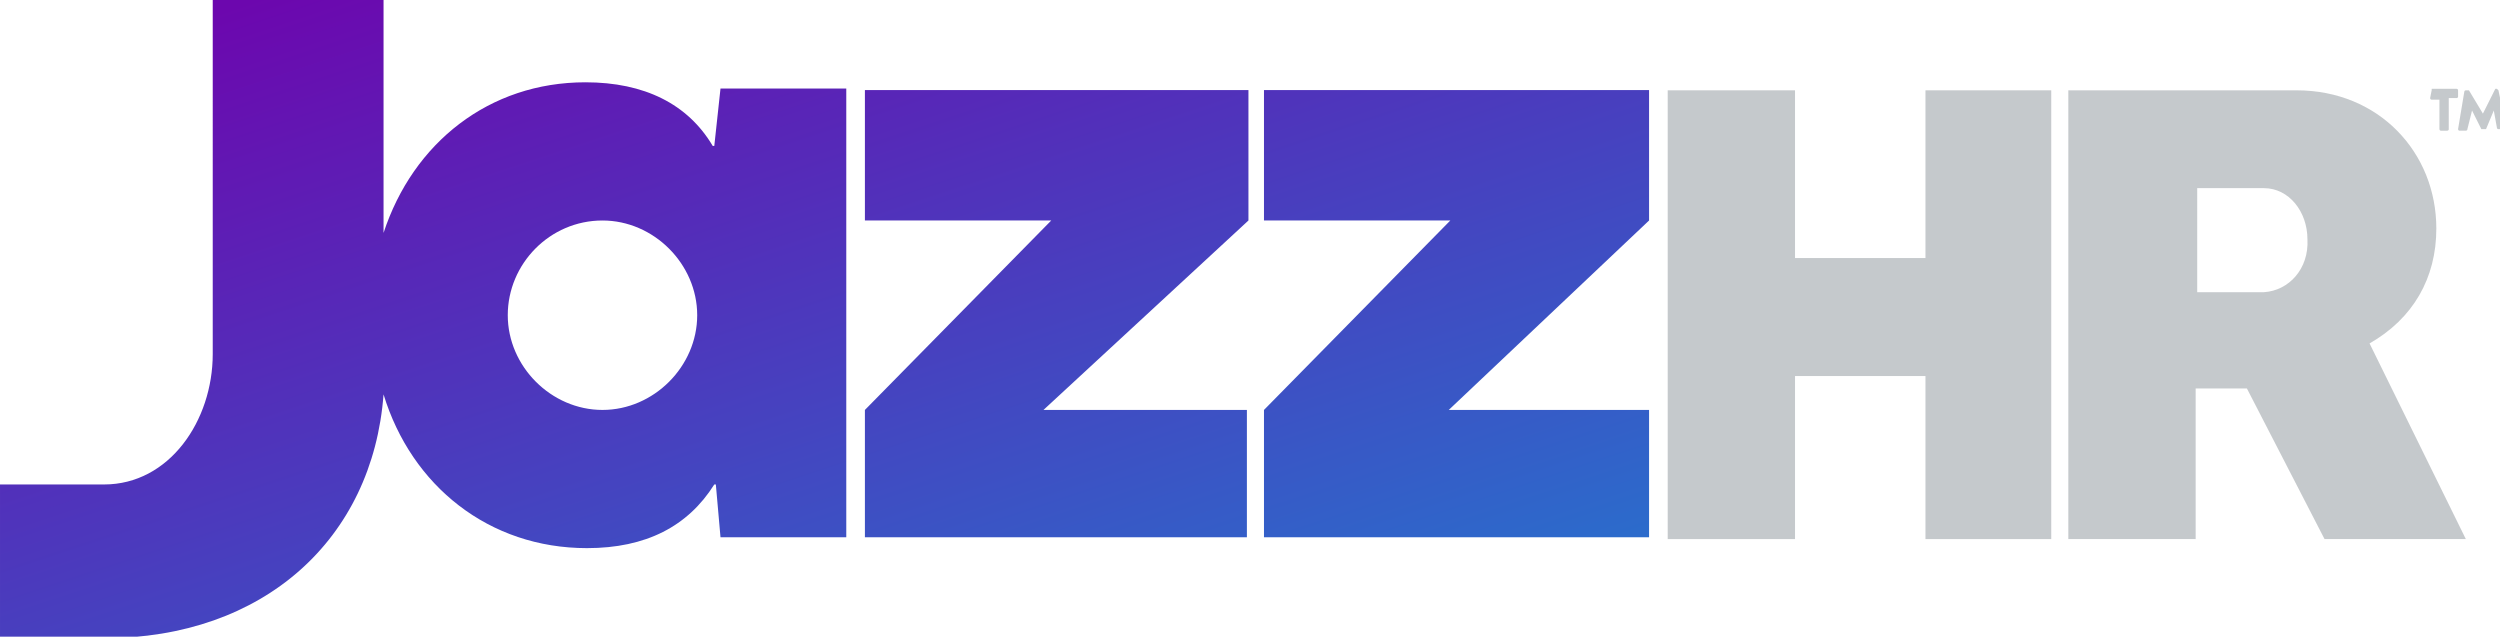
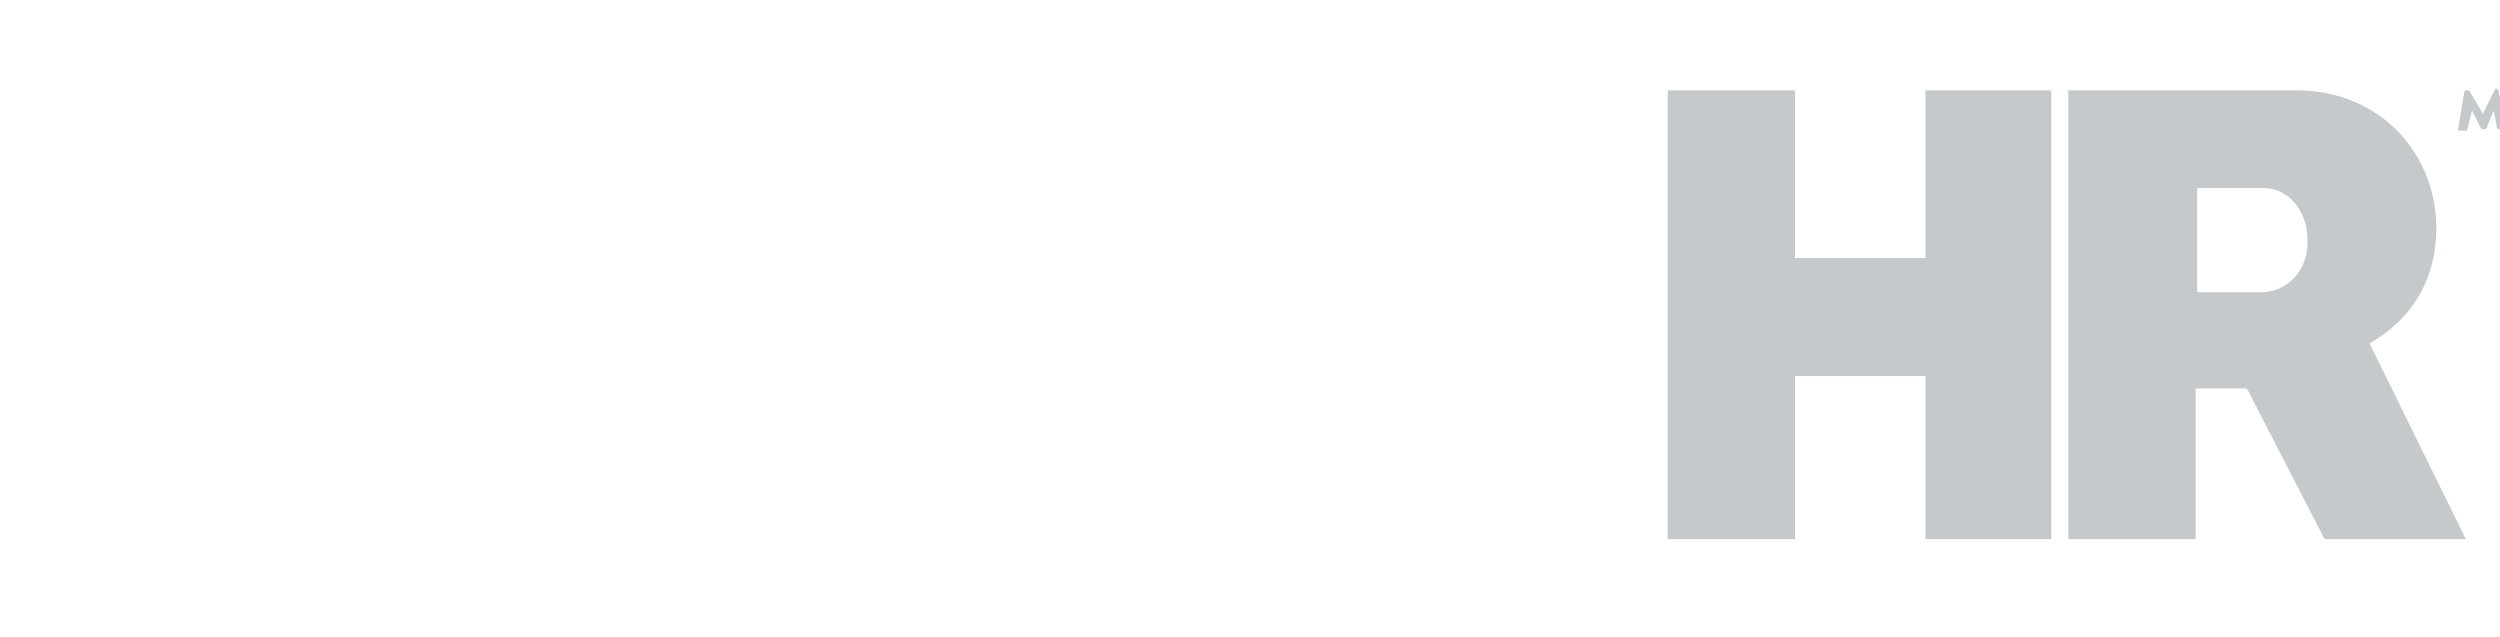
<svg xmlns="http://www.w3.org/2000/svg" version="1.1" class="logo-svg" x="0px" y="0px" viewBox="0 0 161 41" xml:space="preserve" width="400" height="101.863">
  <defs>
    <linearGradient class="linear-gradient" id="a" x1="14.812%" x2="143.27%" y1="0%" y2="150.713%">
      <stop offset="0%" stop-color="#6C07AE" />
      <stop offset="100%" stop-color="#01AEDF" />
    </linearGradient>
    <linearGradient class="linear-gradient" id="a" x1="14.812%" x2="143.27%" y1="0%" y2="150.713%">
      <stop offset="0%" stop-color="#6C07AE" />
      <stop offset="100%" stop-color="#01AEDF" />
    </linearGradient>
    <linearGradient class="linear-gradient" id="a" x1="14.812%" x2="143.27%" y1="0%" y2="150.713%">
      <stop offset="0%" stop-color="#6C07AE" />
      <stop offset="100%" stop-color="#01AEDF" />
    </linearGradient>
    <linearGradient class="linear-gradient" id="a" x1="14.812%" x2="143.27%" y1="0%" y2="150.713%">
      <stop offset="0%" stop-color="#6C07AE" />
      <stop offset="100%" stop-color="#01AEDF" />
    </linearGradient>
  </defs>
  <g fill="url(&quot;#a&quot;)">
-     <path class="mask" fill="url(&quot;#a&quot;)" d="M55.7,14.2V5.8h24.7v8.4L67.2,26.4h13.1v8.2H55.7v-8.2l12-12.2H55.7z M106.2,5.8v8.4 L93.3,26.4h12.9v8.2H81.4v-8.2l12-12.2h-12V5.8H106.2z M13.7,0h11v15c1.9-5.8,6.8-9.7,13-9.7c3.8,0,6.6,1.4,8.2,4.1H46l0.4-3.7h8.1 v28.9h-8.1l-0.3-3.4H46c-1.7,2.7-4.4,4.1-8.2,4.1c-6.3,0-11.3-4-13.1-9.9C24,34.7,17,41.1,6.7,41.1H0v-9.9h6.7c4.2,0,7-4.1,7-8.4V0 z M32.7,20.3c0,3.3,2.8,6.1,6.1,6.1c3.3,0,6.1-2.8,6.1-6.1s-2.8-6.1-6.1-6.1C35.4,14.2,32.7,17,32.7,20.3z" />
    <g id="Group-18" transform="translate(107, 5.117)" opacity="0.6" fill="url(&quot;#a&quot;)">
      <polygon fill="#9FA5AA" points="17,11.5 8.6,11.5 8.6,0.7 0.4,0.7 0.4,29.6 8.6,29.6 8.6,19.1 17,19.1 17,29.6 25.1,29.6 25.1,0.7 17,0.7" />
      <path id="Fill-12" fill="#9FA5AA" d="M38.8,13.7L38.8,13.7C38.8,13.7,38.8,13.7,38.8,13.7c-0.1,0-0.1,0-0.1,0h-4.2V7h4.3v0 c1.6,0,2.8,1.5,2.8,3.3C41.7,12.2,40.4,13.6,38.8,13.7 M49.9,9.6c0-4.9-3.7-8.9-9-8.9h-6.5v0h-8.2v28.9h8.2v-9.7h3.3l5,9.7h9.1 L45.6,17C48.4,15.4,49.9,12.8,49.9,9.6" />
-       <path id="Fill-14" fill="#9FA5AA" d="M49.6,0.7C49.6,0.7,49.5,0.7,49.6,0.7l-0.1,0.5c0,0,0,0.1,0.1,0.1h0.5v1.9c0,0,0,0.1,0.1,0.1 h0.4c0,0,0.1,0,0.1-0.1V1.2h0.5c0,0,0.1,0,0.1-0.1V0.7c0,0,0-0.1-0.1-0.1H49.6z" />
      <path fill="#9FA5AA" d="M53.9,0.7C53.9,0.7,53.9,0.6,53.9,0.7l-0.1-0.1c0,0,0,0-0.1,0l-0.8,1.6h0L52,0.7 c0,0,0,0-0.1,0h-0.1c0,0-0.1,0-0.1,0.1l-0.4,2.4c0,0,0,0.1,0.1,0.1h0.4c0,0,0.1,0,0.1-0.1L52.2,2h0l0.6,1.2c0,0,0,0,0.1,0h0.1 c0,0,0.1,0,0.1,0L53.6,2h0l0.2,1.1c0,0,0,0.1,0.1,0.1h0.4c0,0,0.1,0,0.1-0.1L53.9,0.7z" />
    </g>
  </g>
</svg>